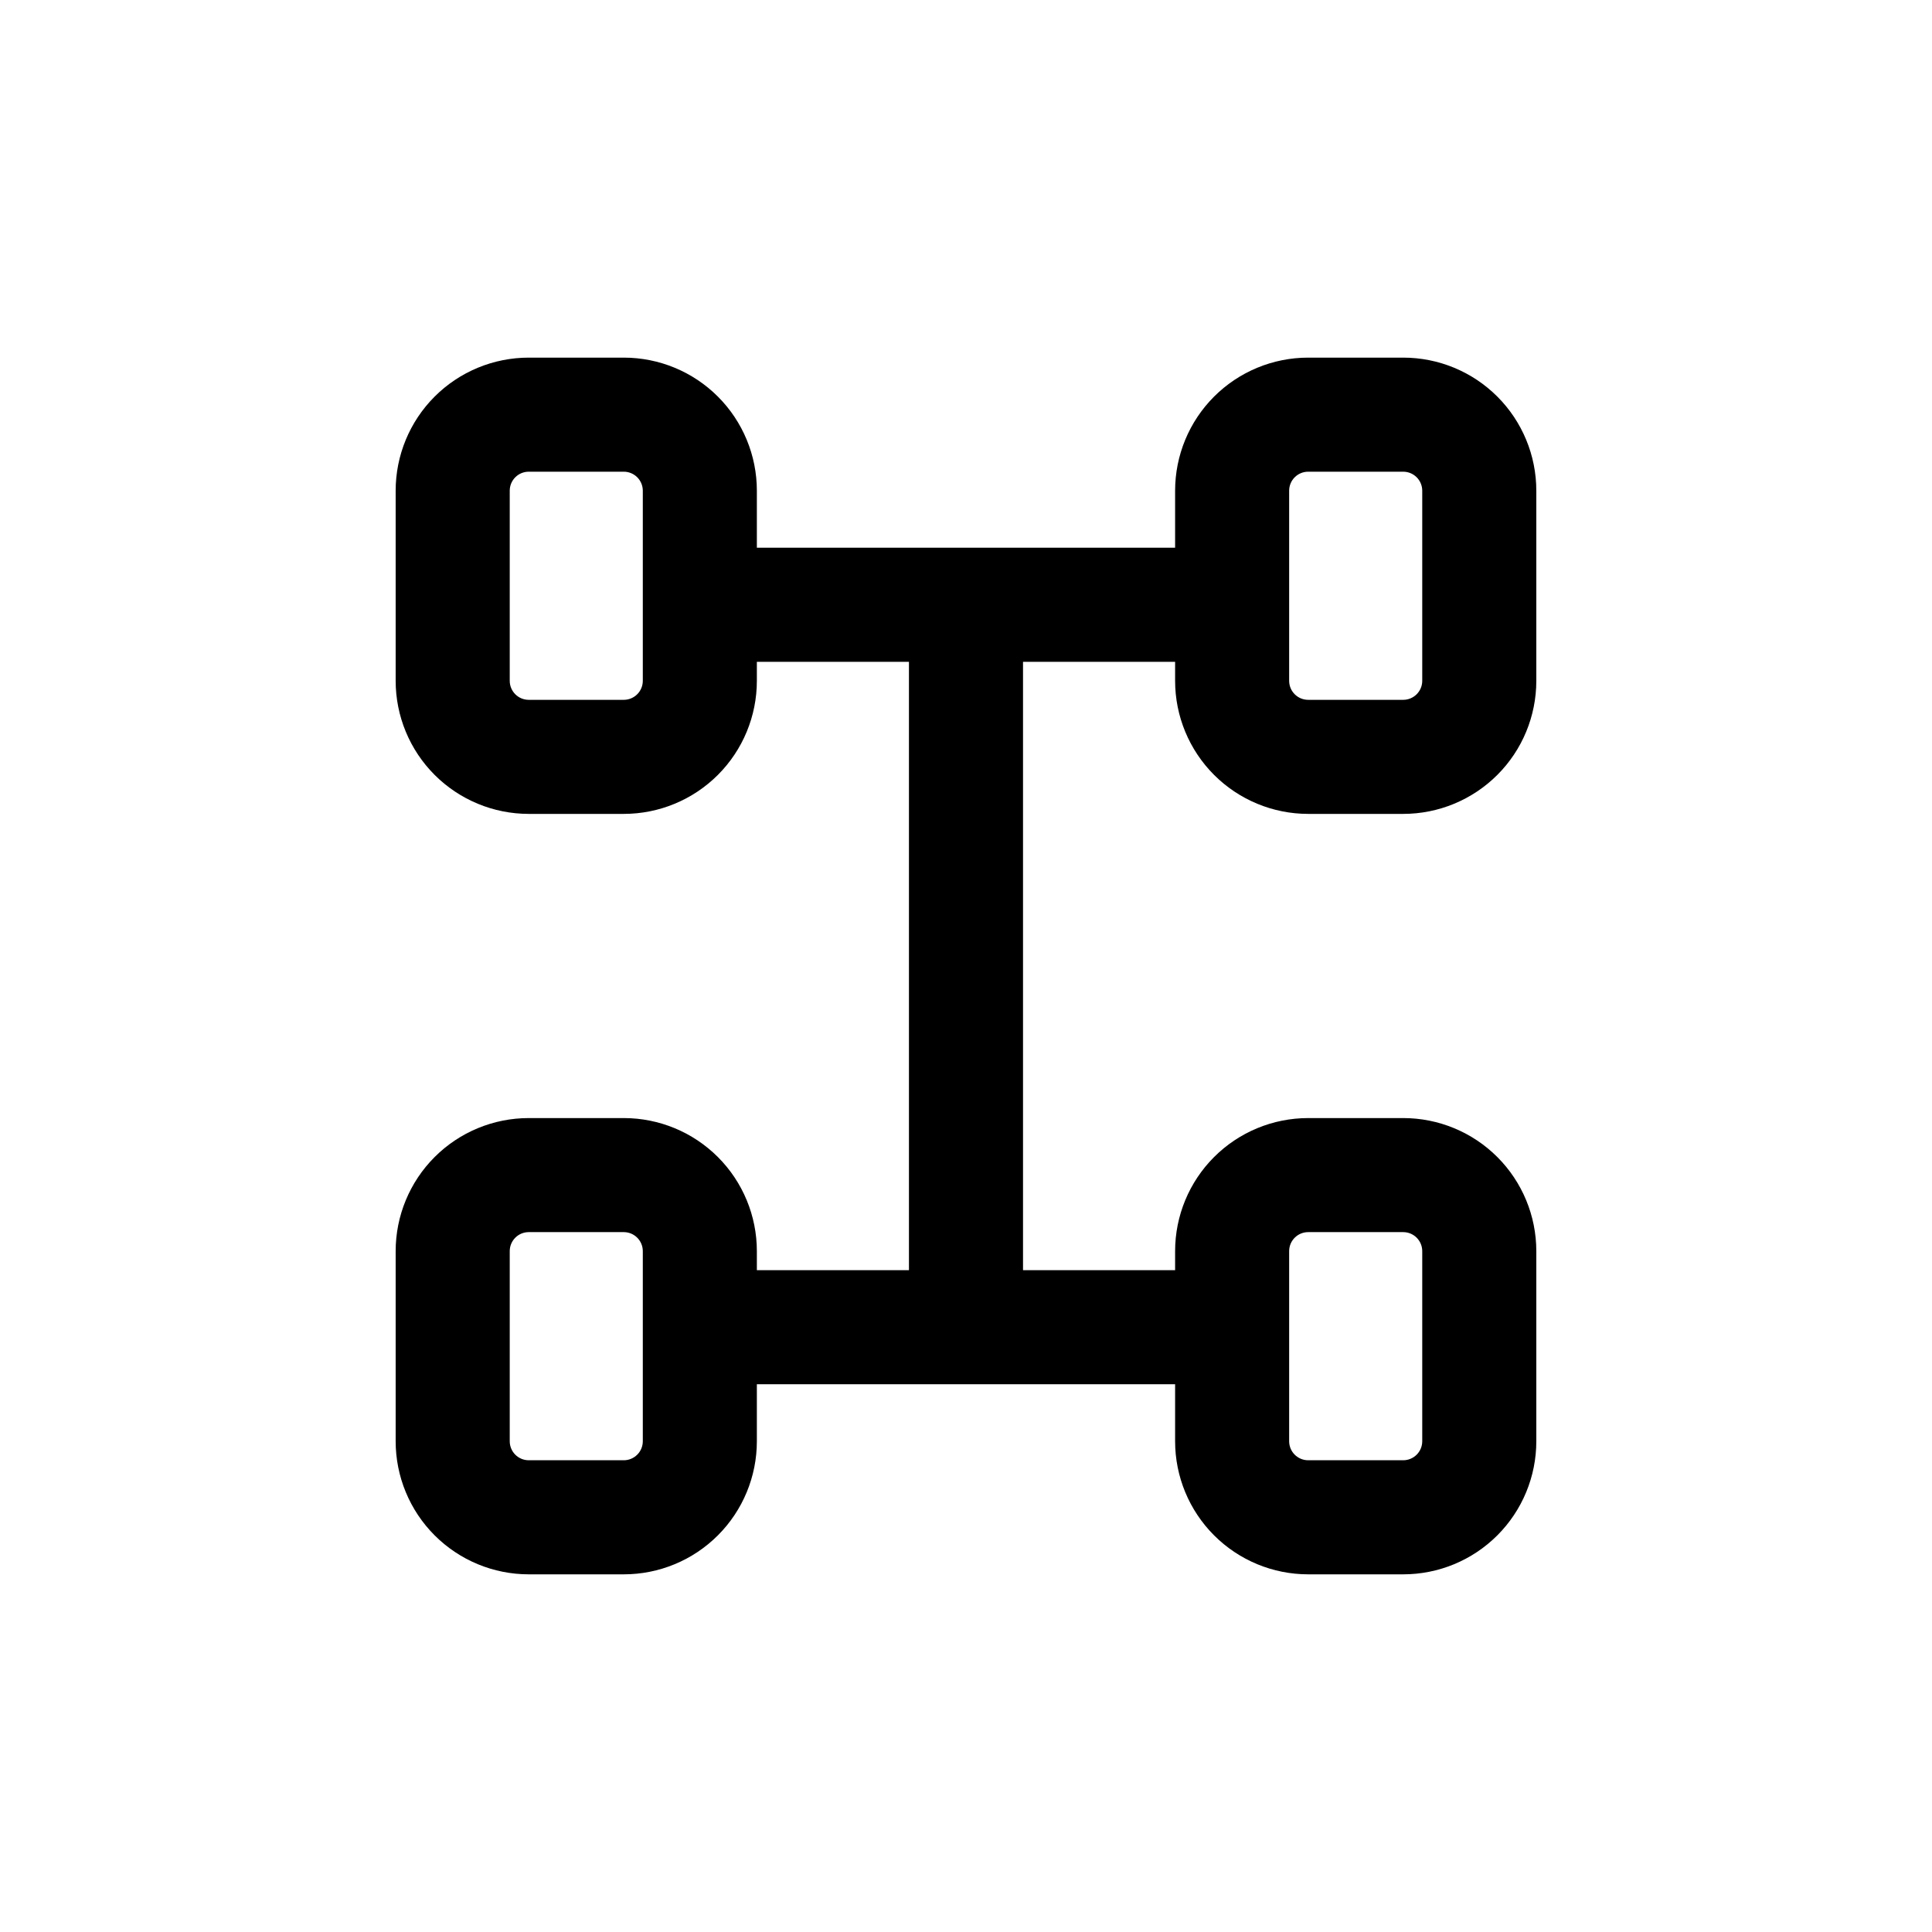
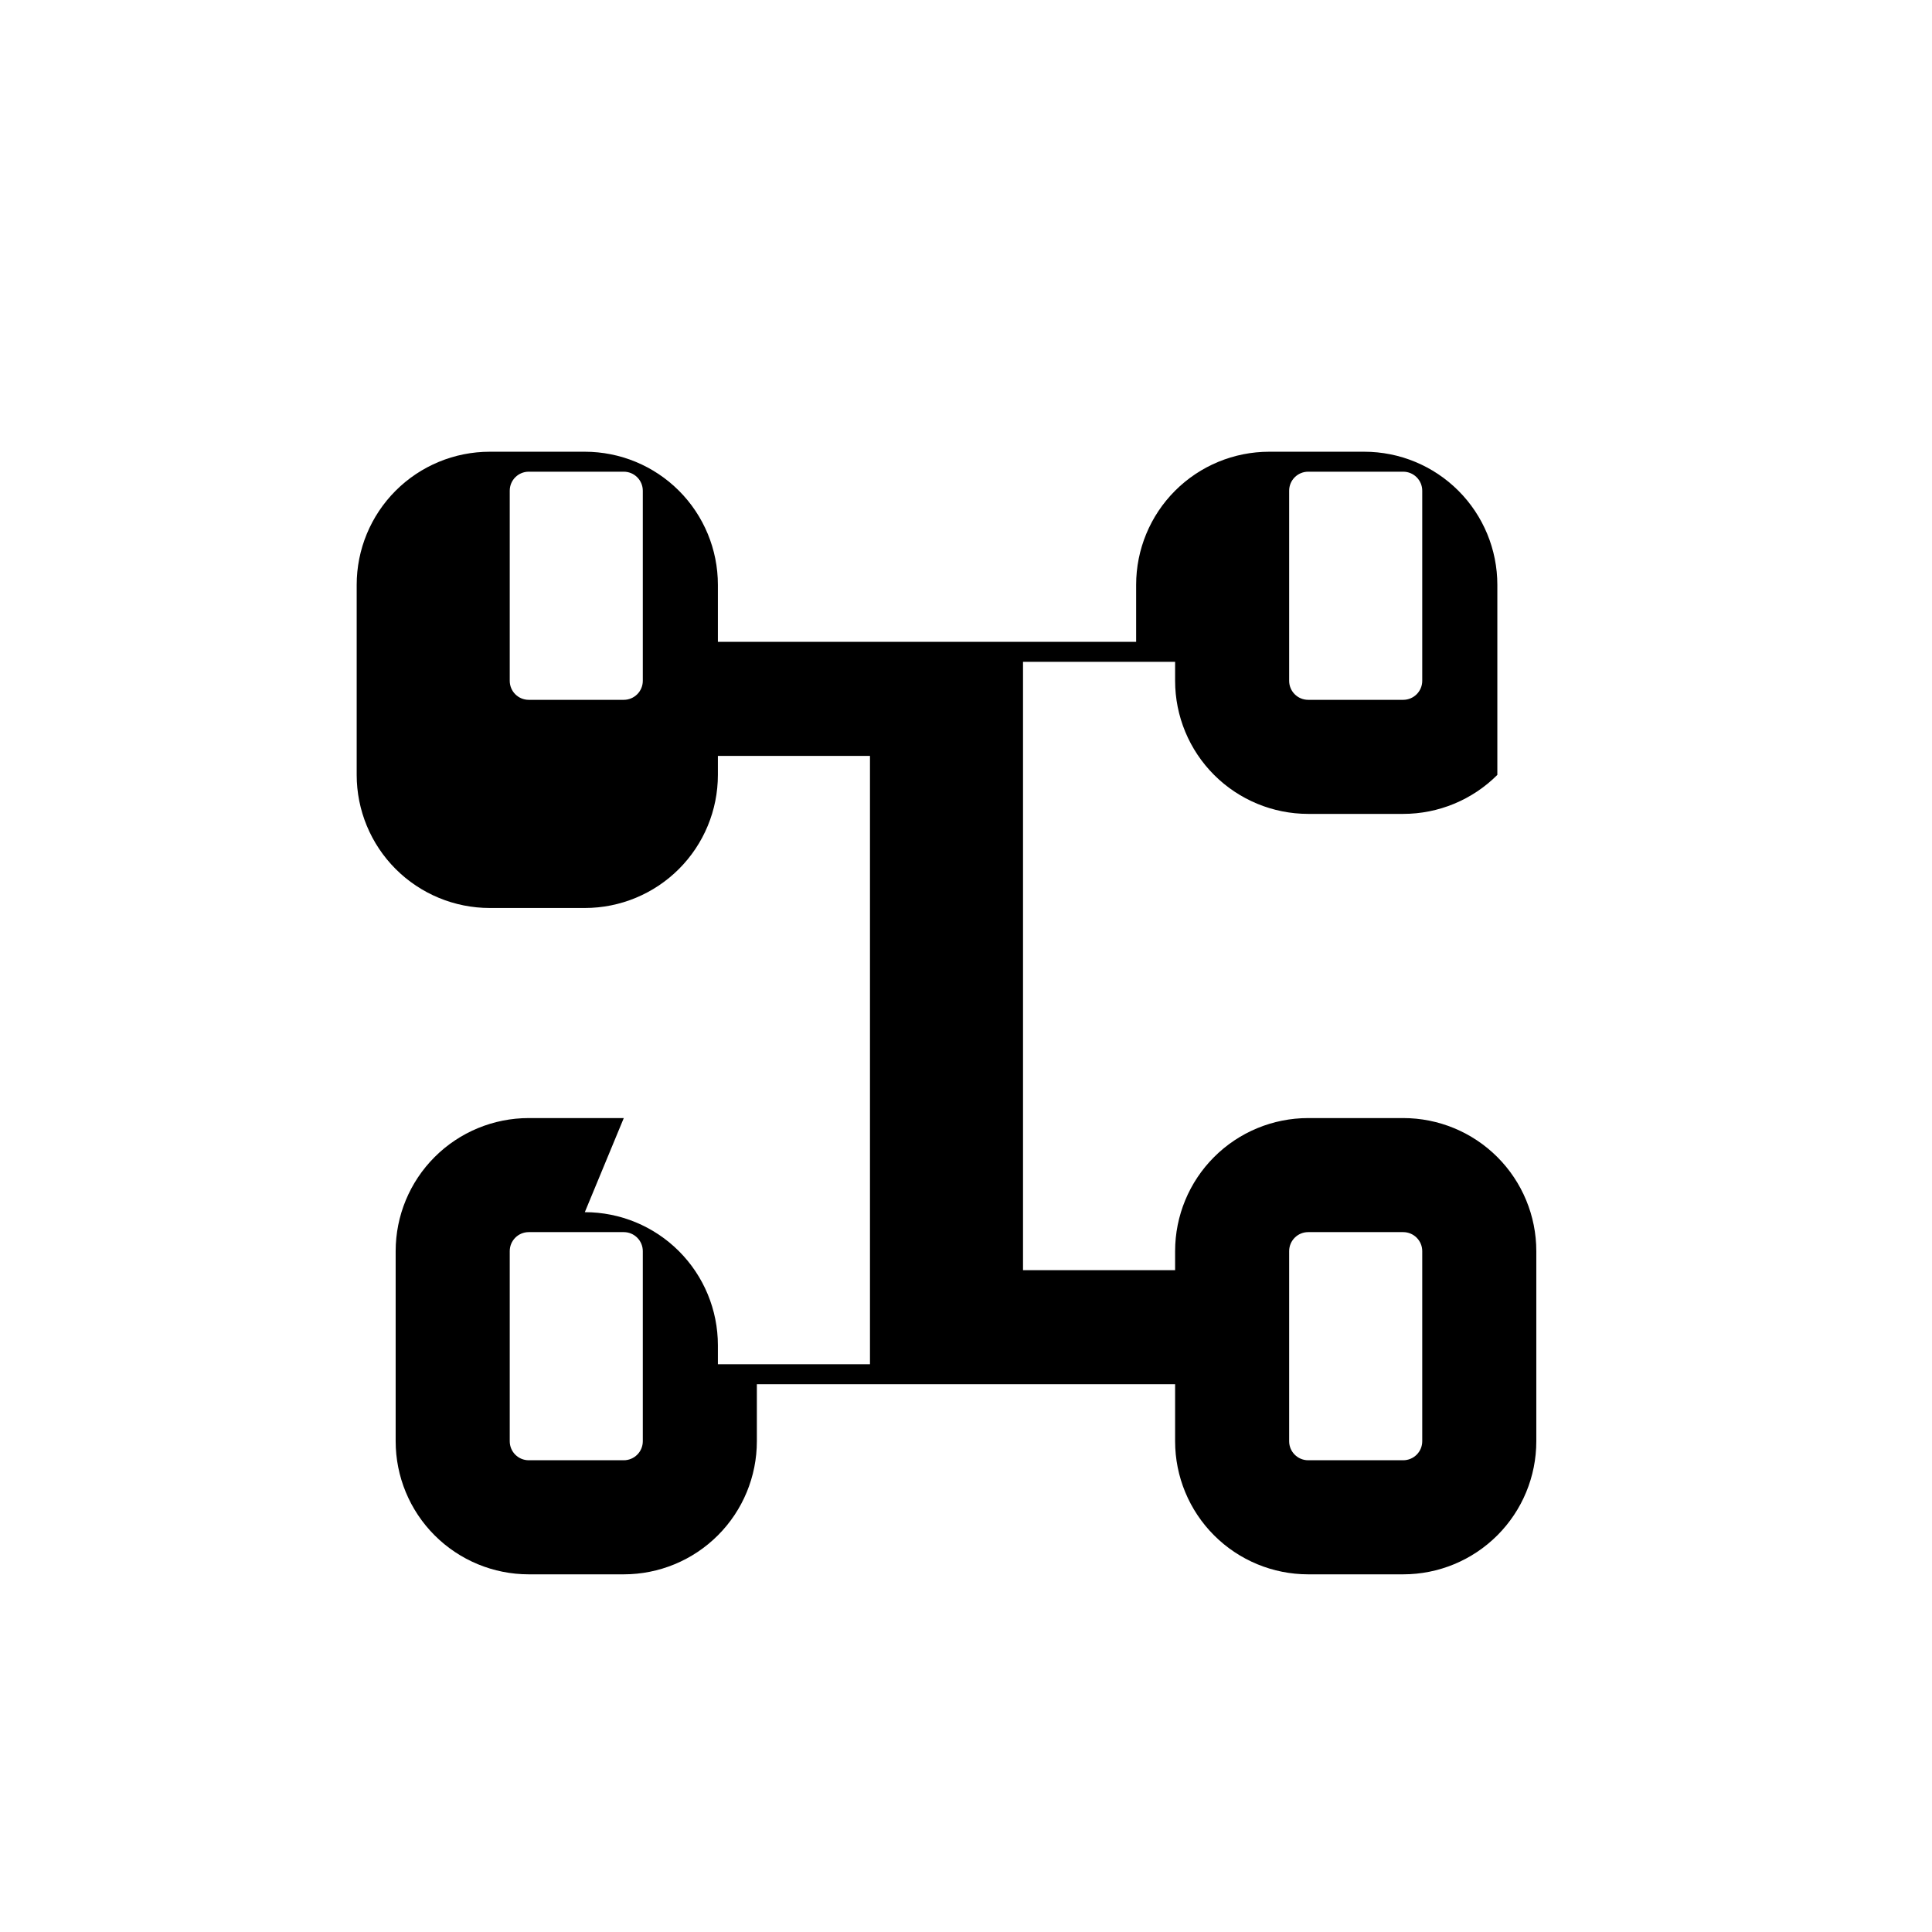
<svg xmlns="http://www.w3.org/2000/svg" fill="#000000" width="800px" height="800px" version="1.1" viewBox="144 144 512 512">
-   <path d="m309.31 440.3h-25.191c-9.352 0-18.324 3.715-24.938 10.328-6.613 6.613-10.328 15.582-10.328 24.938v50.379c0 9.355 3.715 18.324 10.328 24.938 6.613 6.617 15.586 10.332 24.938 10.332h25.191c9.355 0 18.324-3.715 24.938-10.332 6.613-6.613 10.328-15.582 10.328-24.938v-15.113h110.84v15.113c0 9.355 3.715 18.324 10.328 24.938 6.613 6.617 15.586 10.332 24.938 10.332h25.191c9.352 0 18.324-3.715 24.938-10.332 6.613-6.613 10.328-15.582 10.328-24.938v-50.379c0-9.355-3.715-18.324-10.328-24.938-6.613-6.613-15.586-10.328-24.938-10.328h-25.191c-9.352 0-18.324 3.715-24.938 10.328-6.613 6.613-10.328 15.582-10.328 24.938v5.039h-40.305v-161.22h40.305v5.039-0.004c0 9.355 3.715 18.324 10.328 24.938 6.613 6.613 15.586 10.332 24.938 10.332h25.191c9.352 0 18.324-3.719 24.938-10.332s10.328-15.582 10.328-24.938v-50.379c0-9.355-3.715-18.324-10.328-24.938s-15.586-10.328-24.938-10.328h-25.191c-9.352 0-18.324 3.715-24.938 10.328-6.613 6.613-10.328 15.582-10.328 24.938v15.113h-110.84v-15.113c0-9.355-3.715-18.324-10.328-24.938s-15.582-10.328-24.938-10.328h-25.191c-9.352 0-18.324 3.715-24.938 10.328-6.613 6.613-10.328 15.582-10.328 24.938v50.379c0 9.355 3.715 18.324 10.328 24.938 6.613 6.613 15.586 10.332 24.938 10.332h25.191c9.355 0 18.324-3.719 24.938-10.332s10.328-15.582 10.328-24.938v-5.035h40.305v161.22h-40.305v-5.039c0-9.355-3.715-18.324-10.328-24.938-6.613-6.613-15.582-10.328-24.938-10.328zm5.039 85.648v-0.004c0 1.336-0.531 2.621-1.477 3.562-0.945 0.945-2.227 1.477-3.562 1.477h-25.191c-2.781 0-5.035-2.254-5.035-5.039v-50.379c0-2.781 2.254-5.039 5.035-5.039h25.191c1.336 0 2.617 0.531 3.562 1.477 0.945 0.945 1.477 2.227 1.477 3.562zm171.29-50.383c0-2.781 2.258-5.039 5.039-5.039h25.191c1.336 0 2.617 0.531 3.562 1.477 0.945 0.945 1.477 2.227 1.477 3.562v50.379c0 1.336-0.531 2.621-1.477 3.562-0.945 0.945-2.227 1.477-3.562 1.477h-25.191c-2.781 0-5.039-2.254-5.039-5.039zm0-201.52c0-2.785 2.258-5.039 5.039-5.039h25.191c1.336 0 2.617 0.531 3.562 1.477s1.477 2.227 1.477 3.562v50.379c0 1.336-0.531 2.617-1.477 3.562-0.945 0.945-2.227 1.477-3.562 1.477h-25.191c-2.781 0-5.039-2.254-5.039-5.039zm-171.29 50.379c0 1.336-0.531 2.617-1.477 3.562-0.945 0.945-2.227 1.477-3.562 1.477h-25.191c-2.781 0-5.035-2.254-5.035-5.039v-50.379c0-2.785 2.254-5.039 5.035-5.039h25.191c1.336 0 2.617 0.531 3.562 1.477s1.477 2.227 1.477 3.562z" />
+   <path d="m309.31 440.3h-25.191c-9.352 0-18.324 3.715-24.938 10.328-6.613 6.613-10.328 15.582-10.328 24.938v50.379c0 9.355 3.715 18.324 10.328 24.938 6.613 6.617 15.586 10.332 24.938 10.332h25.191c9.355 0 18.324-3.715 24.938-10.332 6.613-6.613 10.328-15.582 10.328-24.938v-15.113h110.84v15.113c0 9.355 3.715 18.324 10.328 24.938 6.613 6.617 15.586 10.332 24.938 10.332h25.191c9.352 0 18.324-3.715 24.938-10.332 6.613-6.613 10.328-15.582 10.328-24.938v-50.379c0-9.355-3.715-18.324-10.328-24.938-6.613-6.613-15.586-10.328-24.938-10.328h-25.191c-9.352 0-18.324 3.715-24.938 10.328-6.613 6.613-10.328 15.582-10.328 24.938v5.039h-40.305v-161.22h40.305v5.039-0.004c0 9.355 3.715 18.324 10.328 24.938 6.613 6.613 15.586 10.332 24.938 10.332h25.191c9.352 0 18.324-3.719 24.938-10.332v-50.379c0-9.355-3.715-18.324-10.328-24.938s-15.586-10.328-24.938-10.328h-25.191c-9.352 0-18.324 3.715-24.938 10.328-6.613 6.613-10.328 15.582-10.328 24.938v15.113h-110.84v-15.113c0-9.355-3.715-18.324-10.328-24.938s-15.582-10.328-24.938-10.328h-25.191c-9.352 0-18.324 3.715-24.938 10.328-6.613 6.613-10.328 15.582-10.328 24.938v50.379c0 9.355 3.715 18.324 10.328 24.938 6.613 6.613 15.586 10.332 24.938 10.332h25.191c9.355 0 18.324-3.719 24.938-10.332s10.328-15.582 10.328-24.938v-5.035h40.305v161.22h-40.305v-5.039c0-9.355-3.715-18.324-10.328-24.938-6.613-6.613-15.582-10.328-24.938-10.328zm5.039 85.648v-0.004c0 1.336-0.531 2.621-1.477 3.562-0.945 0.945-2.227 1.477-3.562 1.477h-25.191c-2.781 0-5.035-2.254-5.035-5.039v-50.379c0-2.781 2.254-5.039 5.035-5.039h25.191c1.336 0 2.617 0.531 3.562 1.477 0.945 0.945 1.477 2.227 1.477 3.562zm171.29-50.383c0-2.781 2.258-5.039 5.039-5.039h25.191c1.336 0 2.617 0.531 3.562 1.477 0.945 0.945 1.477 2.227 1.477 3.562v50.379c0 1.336-0.531 2.621-1.477 3.562-0.945 0.945-2.227 1.477-3.562 1.477h-25.191c-2.781 0-5.039-2.254-5.039-5.039zm0-201.52c0-2.785 2.258-5.039 5.039-5.039h25.191c1.336 0 2.617 0.531 3.562 1.477s1.477 2.227 1.477 3.562v50.379c0 1.336-0.531 2.617-1.477 3.562-0.945 0.945-2.227 1.477-3.562 1.477h-25.191c-2.781 0-5.039-2.254-5.039-5.039zm-171.29 50.379c0 1.336-0.531 2.617-1.477 3.562-0.945 0.945-2.227 1.477-3.562 1.477h-25.191c-2.781 0-5.035-2.254-5.035-5.039v-50.379c0-2.785 2.254-5.039 5.035-5.039h25.191c1.336 0 2.617 0.531 3.562 1.477s1.477 2.227 1.477 3.562z" />
</svg>